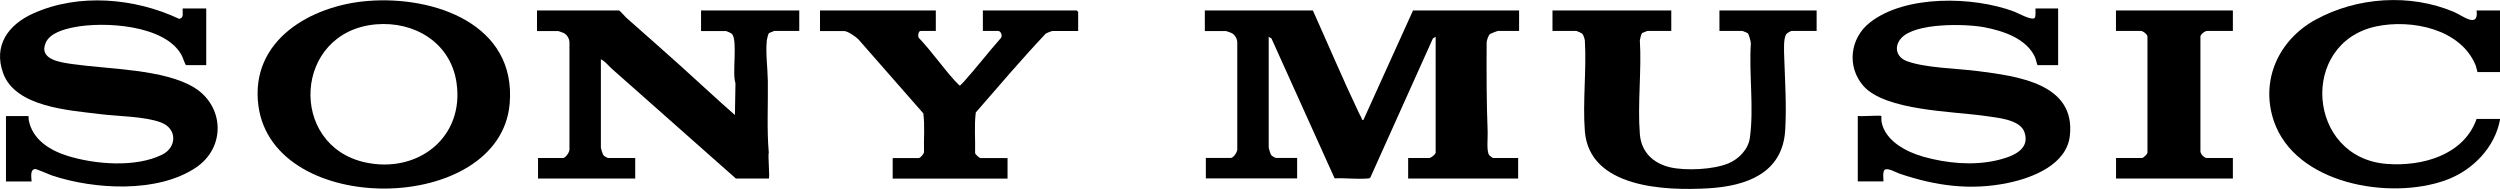
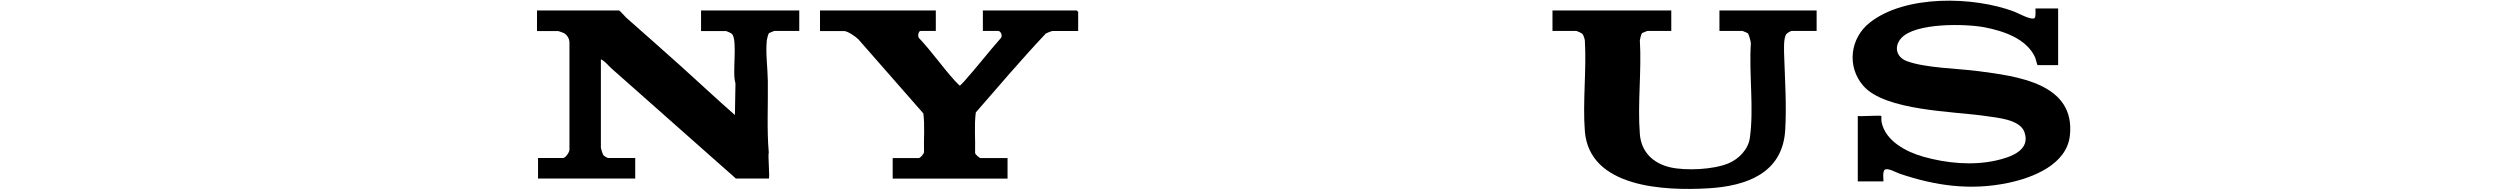
<svg xmlns="http://www.w3.org/2000/svg" viewBox="0 0 318.2 24.04" data-name="Layer 2" id="Layer_2">
  <g data-name="Layer 1" id="Layer_1-2">
    <g id="AfucKt.tif">
      <g>
-         <path d="M167.1,1.33c1.95,4.33,3.81,8.73,5.85,13.02.1.22.22.45.34.66.08.14-.01.3.25.25l6.31-13.93h13.5v2.61h-2.69c-.08,0-.94.33-1.03.41-.2.18-.38.75-.41,1.02-.02,3.82-.02,7.65.13,11.44.03.7-.17,2.44.19,2.92.07.1.43.38.5.38h3.19v2.61h-14v-2.61h2.69c.21,0,.81-.47.81-.68V4.68l-.35.21-7.96,17.7c-.09.13-.23.12-.37.13-1.33.11-2.83-.08-4.18-.02l-8.04-17.81-.35-.21v14.12c0,.09.23.82.31.93.1.13.51.37.62.37h2.69v2.61h-11.62v-2.61h3.19c.32,0,.89-.81.81-1.18V5.37c-.02-.46-.3-.94-.71-1.16-.09-.05-.7-.26-.73-.26h-2.69V1.33h13.75Z" />
        <path d="M78.8,1.33c.09.02.76.78.93.94,2.34,2.07,4.69,4.13,7,6.21s4.5,4.14,6.81,6.16l.07-4.05c-.45-1.26.3-5.42-.44-6.27-.08-.09-.69-.37-.75-.37h-3.19V1.33h12.5v2.61h-3.19s-.64.25-.66.27c-.1.1-.26.72-.28.91-.17,1.71.11,3.52.13,5.22.04,3.02-.14,6.09.12,9.08-.13.3.16,3.3,0,3.3h-4.19c-5.27-4.67-10.54-9.33-15.81-13.99-.45-.4-.81-.92-1.37-1.18v11.26c0,.09.23.82.31.93.1.13.51.37.62.37h3.44v2.61h-12.37v-2.61h3.19c.32,0,.89-.81.81-1.18V5.37c-.02-.46-.3-.94-.71-1.16-.09-.05-.7-.26-.73-.26h-2.69V1.33h10.44Z" />
-         <path d="M23.25,1.08h3v7.21h-2.56c-.11,0-.43-1-.54-1.2-2.05-3.95-9.98-4.39-13.8-3.61-1.22.25-3,.73-3.53,1.96-.96,2.2,2.04,2.52,3.51,2.73,4.48.64,11.56.63,15.38,2.97s4.08,7.61.21,10.2c-4.87,3.26-12.88,2.78-18.23,1.02-.37-.12-2.05-.87-2.23-.85-.79.08-.35,1.59-.46,1.59H.76v-8.33h2.87s0,.38.03.53c.48,2.47,2.68,3.84,4.94,4.54,3.51,1.09,8.66,1.51,12.03-.15,1.89-.93,1.95-3.31-.13-4.1s-5.52-.78-7.8-1.07c-3.91-.49-10.7-.88-12.29-5.18C-.89,5.79,1.06,3.14,4.21,1.72c5.8-2.62,12.94-1.98,18.6.68.66-.12.39-.8.44-1.32Z" />
        <path d="M239.46,14.76s-.01.58.03.78c.47,2.41,3.16,3.8,5.32,4.41,2.96.83,6.28,1.15,9.28.47,1.76-.4,4.39-1.25,3.59-3.58-.56-1.64-3.4-1.84-4.92-2.07-4.13-.61-12.83-.65-15.61-3.86-2.11-2.45-1.68-6.03.82-8.02,4.52-3.58,13.23-3.36,18.4-1.41.52.2,2.16,1.12,2.58.83.23-.16.08-1.23.14-1.23h2.87v7.21h-2.62c-.05,0-.23-.81-.31-.99-1.08-2.37-3.99-3.35-6.41-3.82s-8.9-.61-10.65,1.4c-.93,1.06-.61,2.39.71,2.89,2.35.89,6.48.94,9.08,1.28,4.92.65,12.46,1.53,11.69,8.25-.42,3.65-4.72,5.33-7.86,5.98-4.79,1-9.25.37-13.82-1.18-.44-.15-1.56-.81-1.91-.47-.29.29-.08,1.46-.15,1.46h-3.25v-8.33c.41.08,2.89-.11,3,0Z" />
-         <path d="M46.84.12c8.44-.67,18.91,2.96,18.03,13.09-1.23,14.15-30.09,14.54-31.98.24C31.79,5.15,39.55.69,46.84.12ZM47.84,3.1c-10.5.93-11.2,15.42-1.35,17.57,6.68,1.46,12.67-3.18,11.61-10.19-.76-5.05-5.35-7.81-10.27-7.38Z" />
        <path d="M212.72,1.33v2.61h-3.06s-.64.25-.66.27c-.1.1-.26.72-.28.91.24,3.88-.31,8.11,0,11.95.18,2.29,1.7,3.73,3.88,4.23,1.99.45,5.46.29,7.38-.5,1.33-.55,2.54-1.79,2.74-3.24.54-3.79-.13-8.19.13-12.06-.02-.26-.24-1.12-.4-1.28-.03-.02-.62-.28-.66-.28h-2.94V1.33h12.37v2.61h-3.19c-.12,0-.6.29-.69.43-.35.52-.27,2.08-.25,2.74.1,3.1.32,6.35.13,9.46-.33,5.5-4.97,7.12-9.81,7.4-5.51.32-15.12-.05-15.69-7.28-.29-3.72.23-7.8,0-11.56-.03-.2-.18-.67-.31-.82-.08-.09-.69-.37-.75-.37h-3.06V1.33h15.12Z" />
        <path d="M119.11,1.33v2.61h-1.94c-.29,0-.44.78-.12.99,1.56,1.66,2.91,3.61,4.43,5.29.1.11.64.68.69.68.04,0,.47-.46.56-.56,1.59-1.77,3.05-3.68,4.63-5.46.3-.29.04-.94-.32-.94h-1.94V1.33h11.94s.19.17.19.19v2.43h-3.31c-.08,0-.69.24-.81.32-3.07,3.25-5.97,6.67-8.91,10.04-.22,1.68-.04,3.43-.09,5.13-.02.21.57.68.69.68h3.44v2.61h-14.62v-2.61h3.31c.2,0,.71-.55.68-.81-.05-1.62.12-3.28-.09-4.88l-8.27-9.43c-.34-.34-1.36-1.05-1.82-1.05h-3.06V1.33h14.75Z" />
        <g>
-           <path d="M315.2,1.33h3v7.84h-2.87s-.16-.67-.22-.83c-1.89-4.67-8.2-5.93-12.67-4.98-9.85,2.1-8.82,16.72,1.34,17.5,4.49.35,9.81-1.1,11.44-5.72h3c-.64,3.63-3.52,6.58-6.97,7.81-7.15,2.55-19.12.47-21.84-7.56-1.75-5.18.63-10.32,5.31-12.88,5.3-2.9,12.04-3.35,17.62-.99,1.08.46,3.17,2.17,2.88-.19Z" />
-           <path d="M284.2,1.33v2.61h-3.31c-.23,0-.9.46-.82.8v14.44c-.05.39.47.93.82.93h3.31v2.61h-14.87v-2.61h3.31c.15,0,.79-.54.69-.8V4.74c.08-.34-.59-.8-.82-.8h-3.19V1.33h14.87Z" />
-         </g>
+           </g>
      </g>
    </g>
  </g>
</svg>